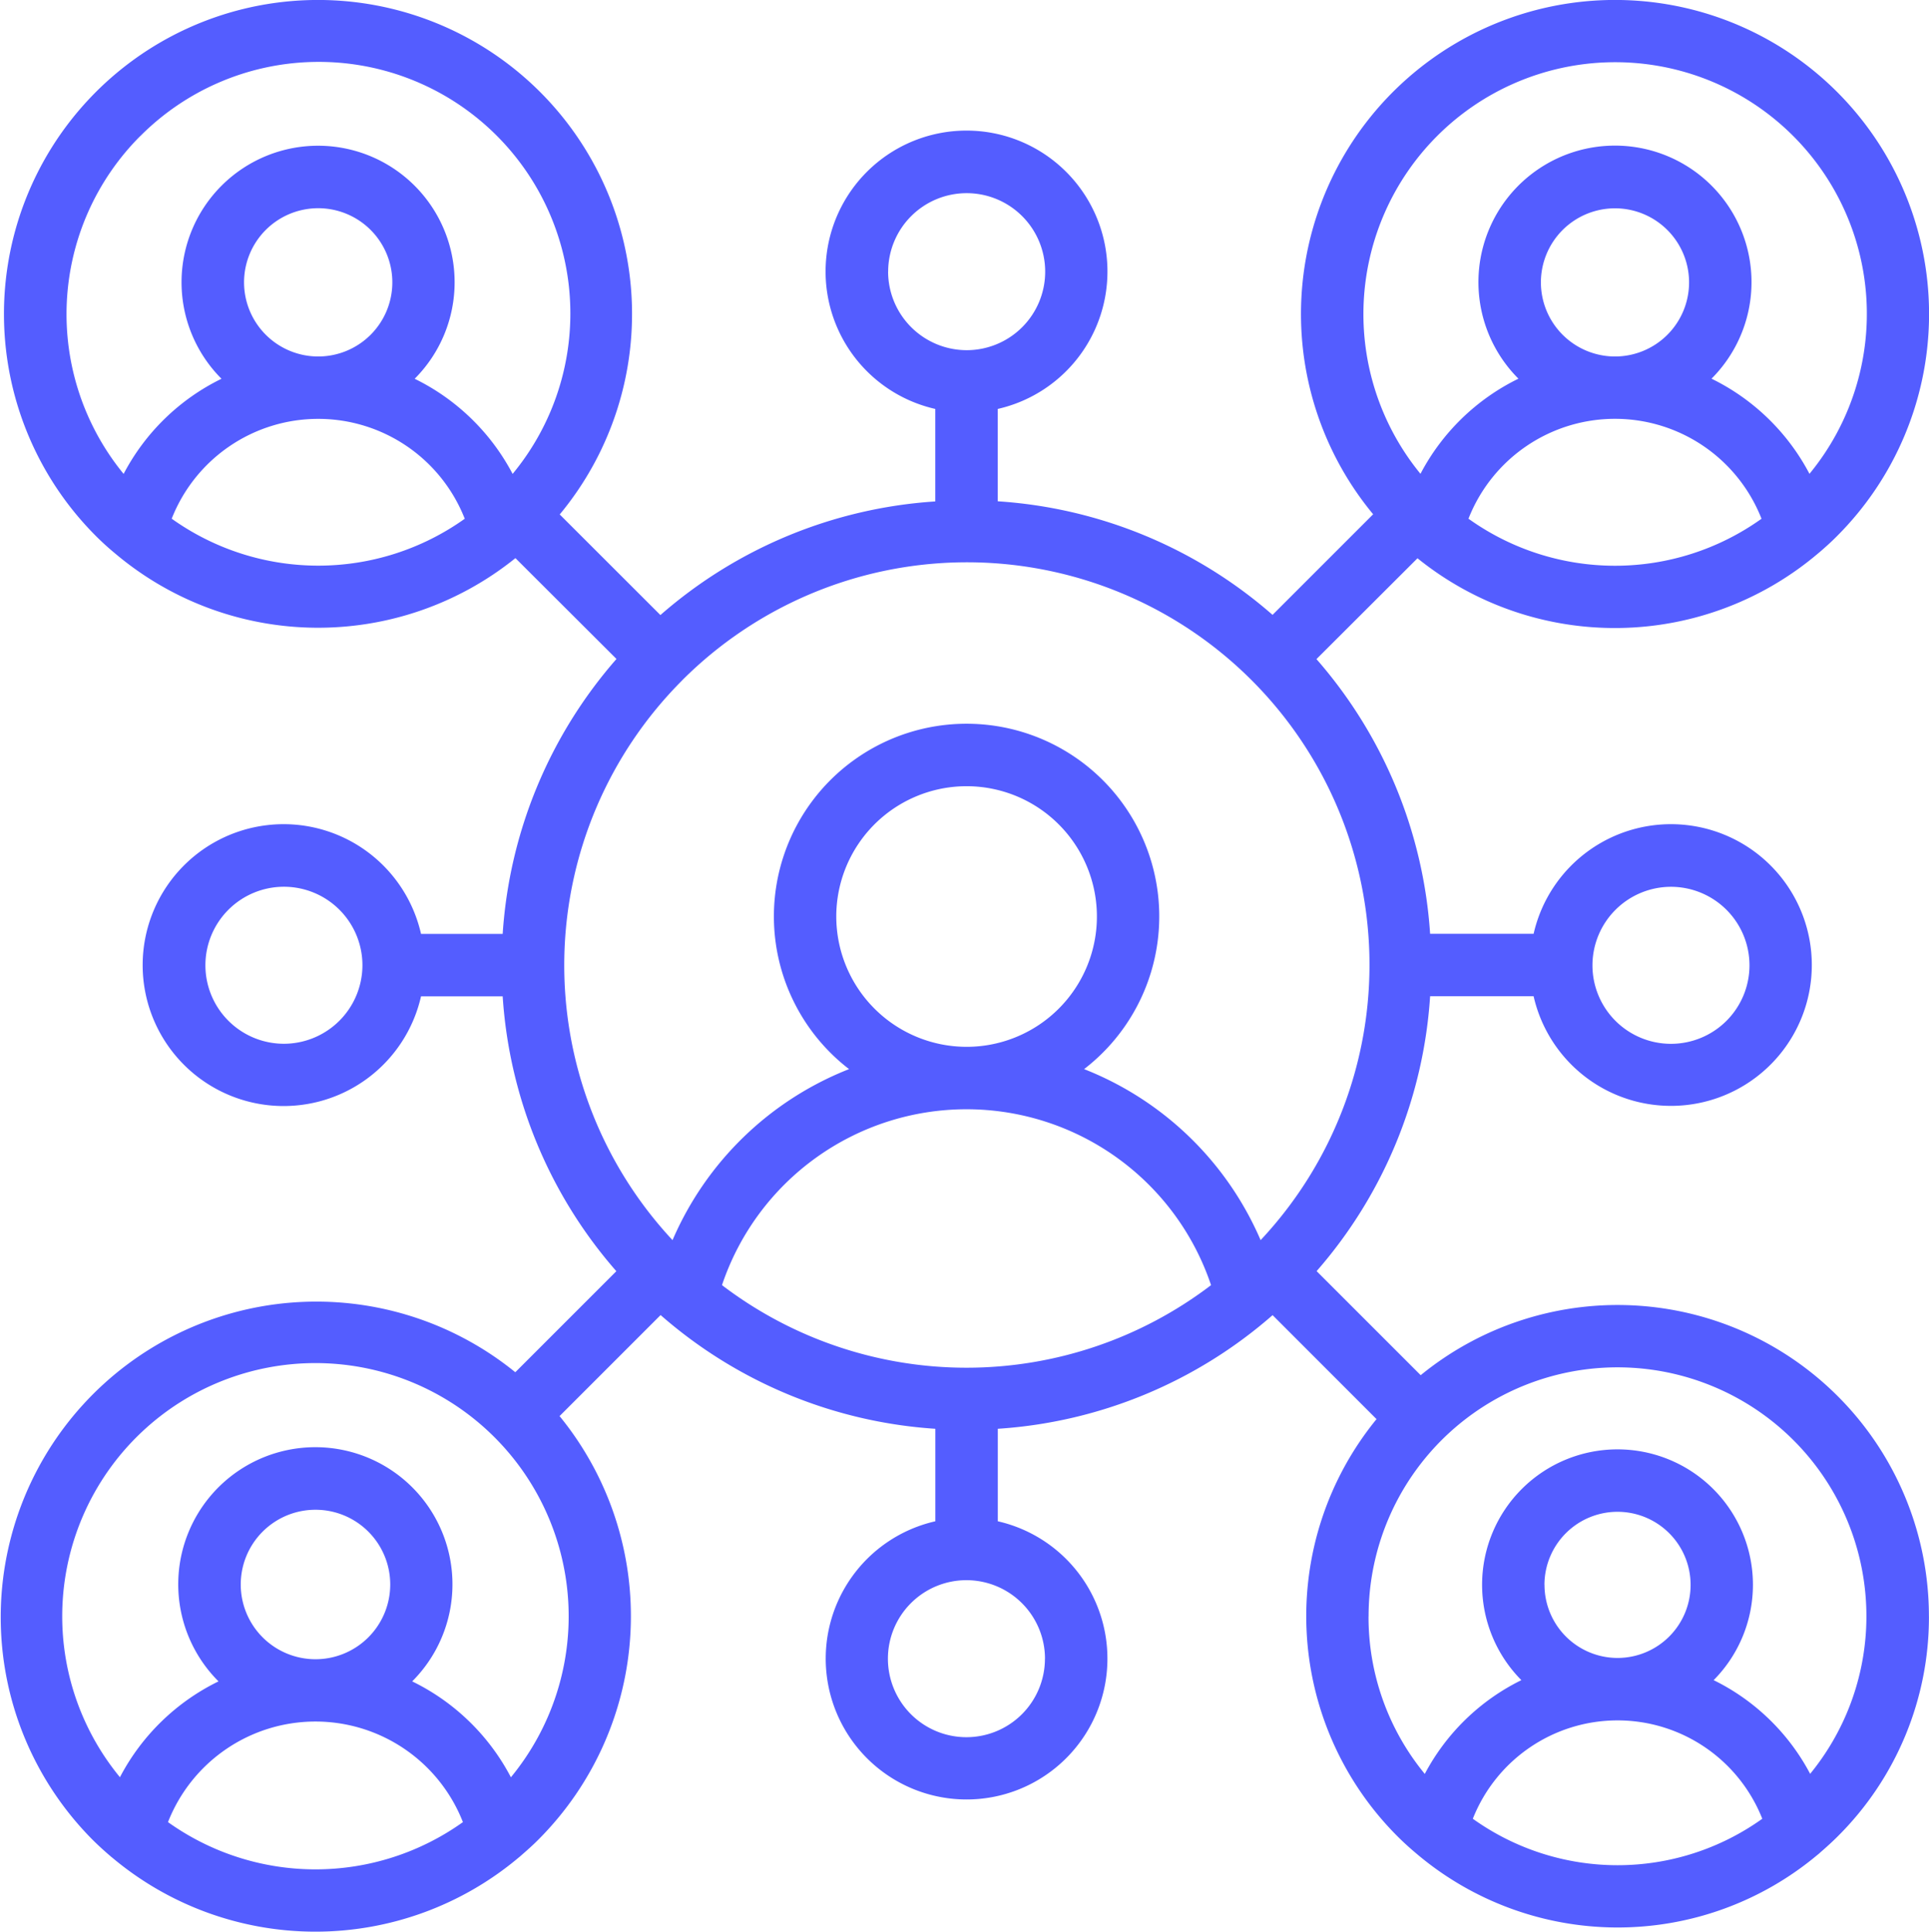
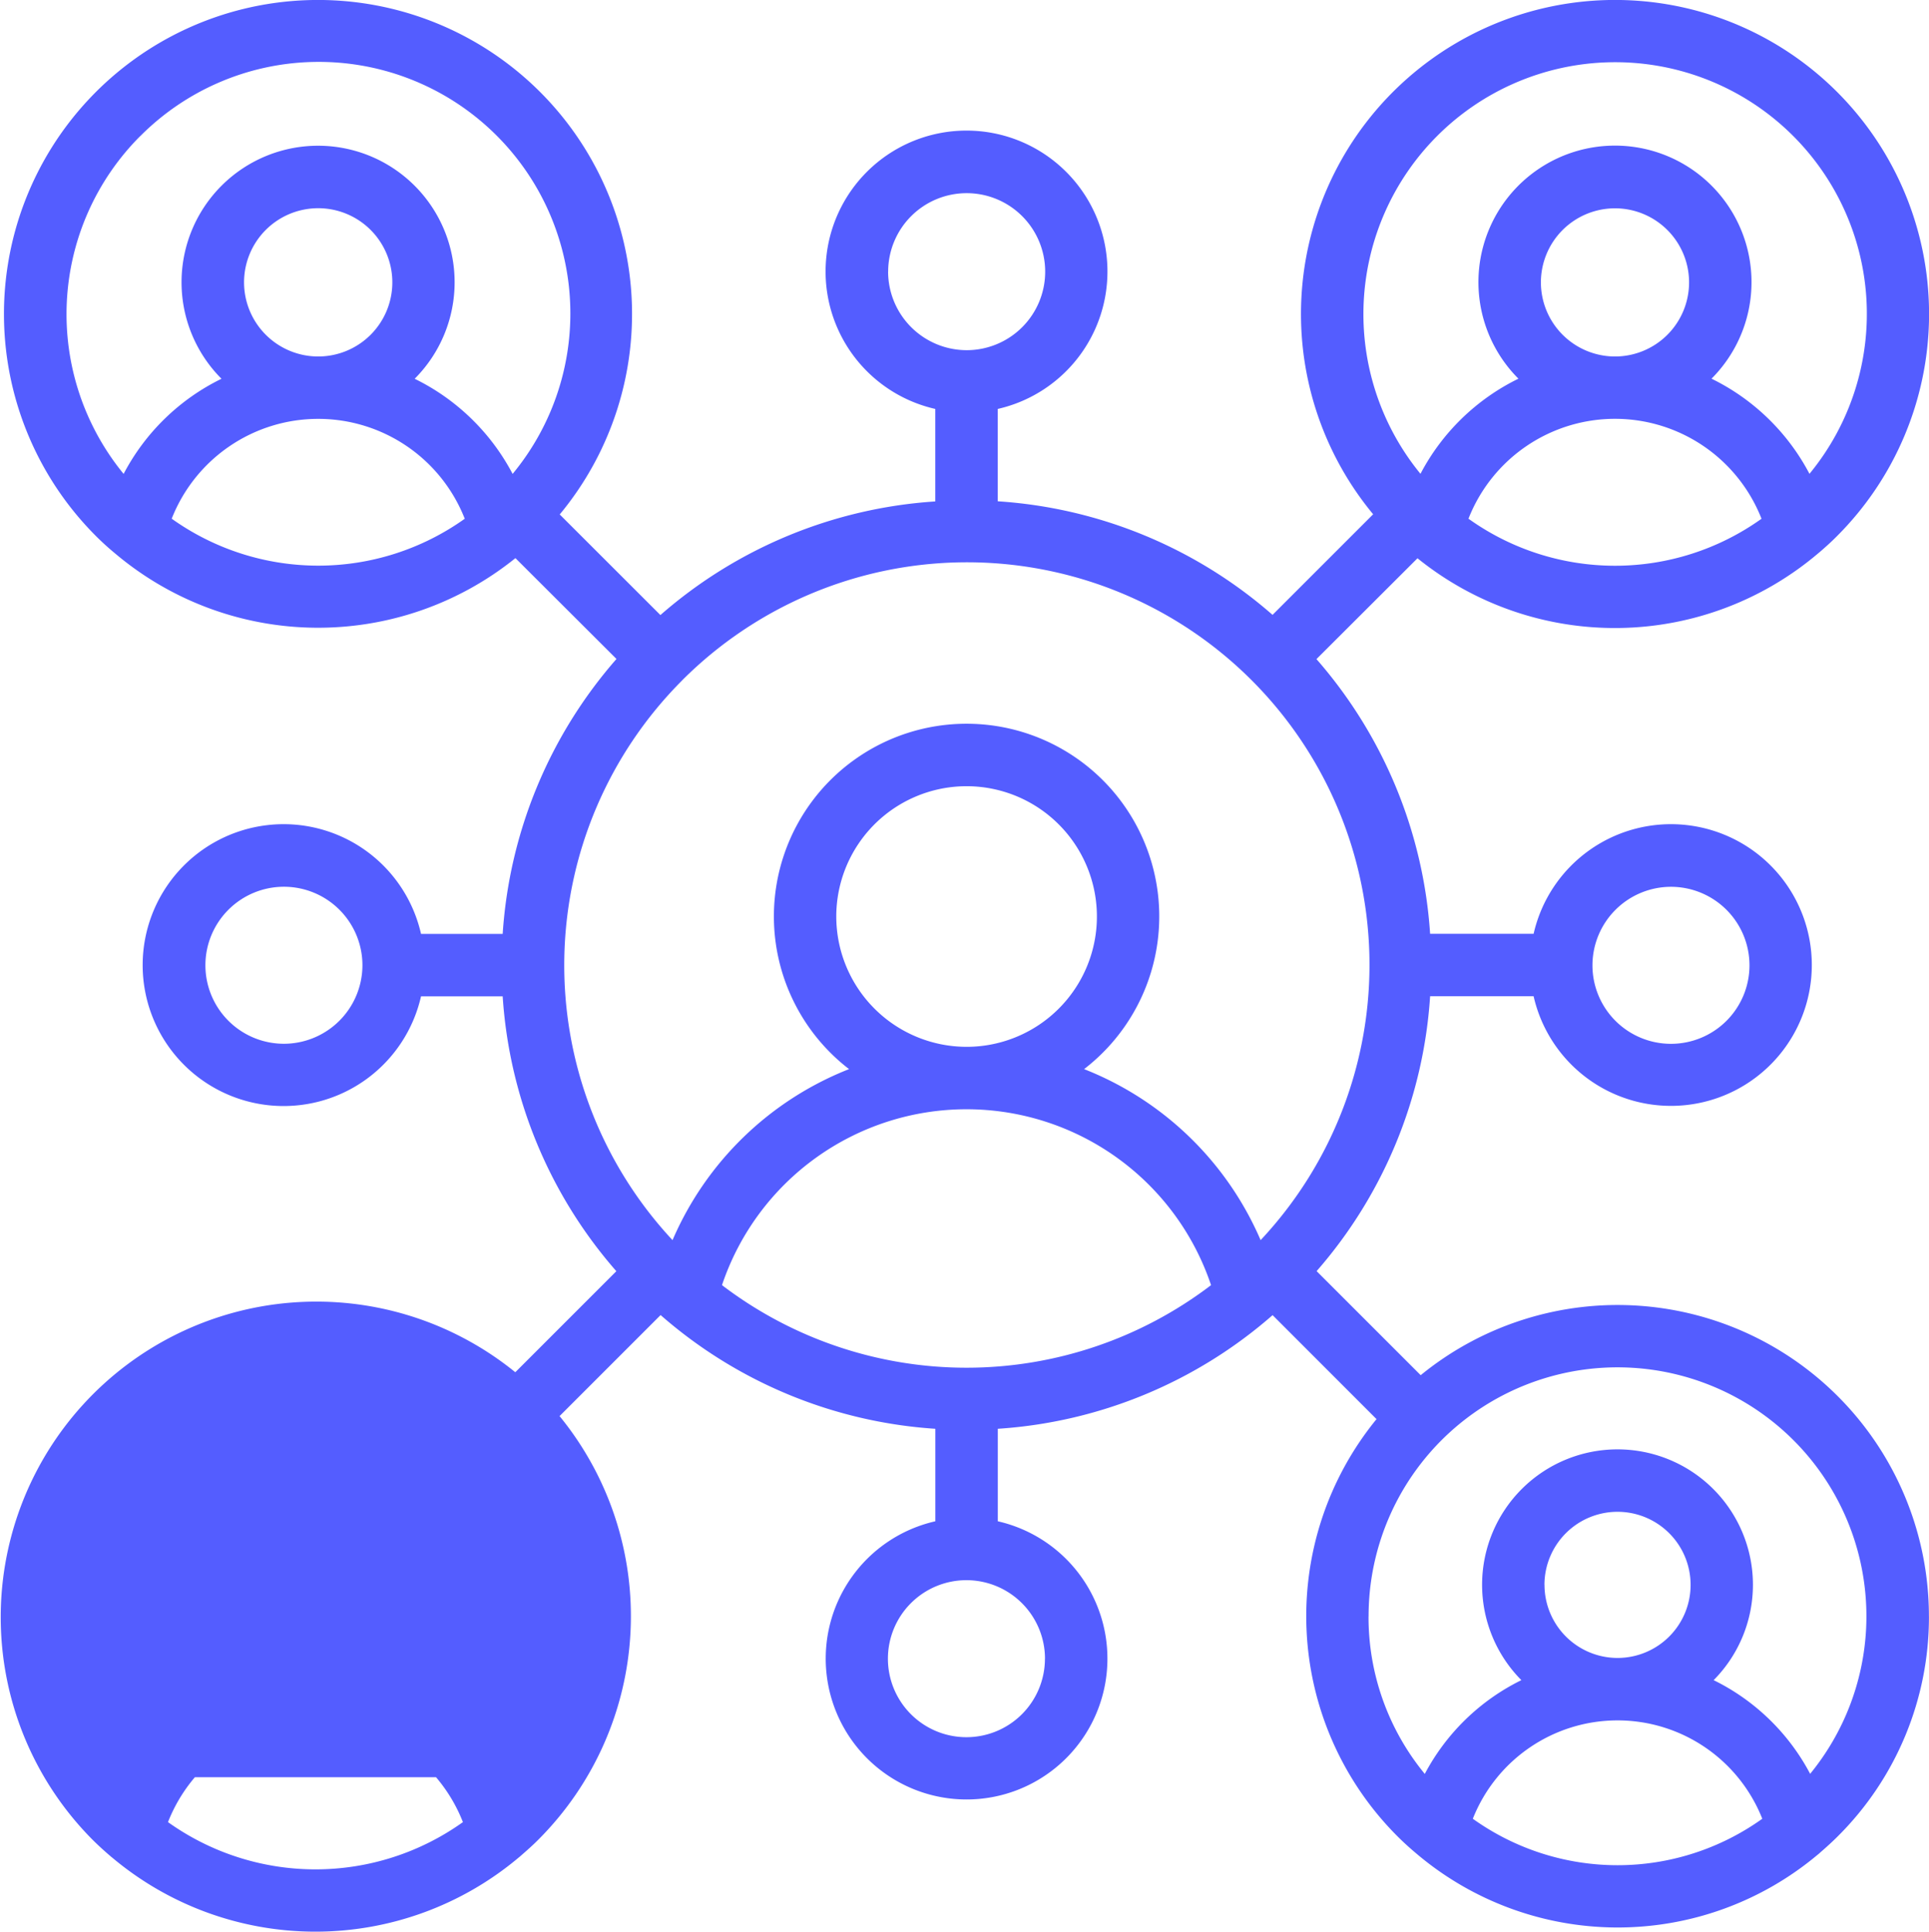
<svg xmlns="http://www.w3.org/2000/svg" width="70.639" height="70.74" viewBox="0 0 70.639 70.74">
  <defs>
    <style>.a{fill:#545dff;}</style>
  </defs>
-   <path class="a" d="M73.828,62.308a11.4,11.4,0,0,0-18.611-8.831l-3.811-3.811A16.96,16.96,0,0,0,55.562,39.6h3.79a5.158,5.158,0,1,0,0-2.287h-3.79A16.964,16.964,0,0,0,51.4,27.253L55.1,23.56a11.5,11.5,0,0,0,14.69-.195s.006-.006.009-.006c.227-.195.451-.395.663-.61a11.5,11.5,0,1,0-16.986-.8l-3.684,3.684a16.945,16.945,0,0,0-10.063-4.159V18.092a5.161,5.161,0,1,0-2.287,0v3.387A16.949,16.949,0,0,0,27.376,25.64l-3.687-3.684a11.5,11.5,0,1,0-16.981.793c.212.212.433.413.657.6l.053.044a11.515,11.515,0,0,0,14.649.162l3.7,3.693A16.967,16.967,0,0,0,21.6,37.316H18.61a5.161,5.161,0,1,0,0,2.287H21.6a16.958,16.958,0,0,0,4.162,10.066l-3.7,3.7A11.557,11.557,0,0,0,6.57,70.478c.212.212.433.413.66.607.024.021.047.041.071.059a11.565,11.565,0,0,0,14.882,0c.027-.021.05-.041.074-.062.224-.195.448-.392.66-.607a11.578,11.578,0,0,0,.766-15.5l3.7-3.7A16.945,16.945,0,0,0,37.444,55.44v3.387a5.158,5.158,0,1,0,2.287,0V55.44a16.942,16.942,0,0,0,10.063-4.162L53.6,55.086a11.4,11.4,0,0,0,.766,15.277c.212.212.436.416.663.607a11.392,11.392,0,0,0,14.717.074,1.076,1.076,0,0,0,.106-.091c.218-.189.433-.383.637-.587a11.324,11.324,0,0,0,3.34-8.062ZM64.381,35.592a2.875,2.875,0,1,1-2.874,2.874A2.878,2.878,0,0,1,64.381,35.592ZM13.587,41.34a2.875,2.875,0,1,1,2.877-2.877A2.88,2.88,0,0,1,13.587,41.34Zm20.229-4.657a4.772,4.772,0,1,1,4.772,4.769A4.776,4.776,0,0,1,33.816,36.683Zm23.15-14.57a5.764,5.764,0,0,1,10.732,0,9.22,9.22,0,0,1-10.729,0Zm2.653-8.654a2.713,2.713,0,1,1,2.712,2.712A2.717,2.717,0,0,1,59.619,13.459ZM55.816,8.1A9.216,9.216,0,0,1,69.454,20.468a8.037,8.037,0,0,0-3.587-3.484,5,5,0,1,0-7.071,0,8.037,8.037,0,0,0-3.587,3.484A9.23,9.23,0,0,1,55.816,8.1Zm-20.1,4.966a2.875,2.875,0,1,1,2.877,2.874A2.881,2.881,0,0,1,35.714,13.067ZM8.329,8.1A9.215,9.215,0,0,1,21.964,20.471a8.053,8.053,0,0,0-3.587-3.484,5,5,0,1,0-7.074,0,8.016,8.016,0,0,0-3.584,3.484A9.23,9.23,0,0,1,8.326,8.1Zm3.8,5.359a2.715,2.715,0,1,1,2.715,2.712A2.717,2.717,0,0,1,12.129,13.462Zm-2.65,8.654a5.765,5.765,0,0,1,10.732,0,9.236,9.236,0,0,1-10.729,0ZM28.163,28.04A14.741,14.741,0,0,1,49.355,48.531a11.7,11.7,0,0,0-6.464-6.263,7.056,7.056,0,1,0-8.607,0,11.7,11.7,0,0,0-6.464,6.263,14.76,14.76,0,0,1,.345-20.491ZM47.54,50.179a14.769,14.769,0,0,1-17.909,0,9.445,9.445,0,0,1,17.909,0ZM9.344,69.844a5.8,5.8,0,0,1,10.8,0,9.292,9.292,0,0,1-10.8,0Zm2.664-8.7a2.737,2.737,0,1,1,2.735,2.735A2.737,2.737,0,0,1,12.008,61.14ZM21.9,68.2a8.064,8.064,0,0,0-3.614-3.51,5.021,5.021,0,1,0-7.092,0A8.065,8.065,0,0,0,7.584,68.2a9.273,9.273,0,1,1,14.319,0Zm19.557-4.342a2.875,2.875,0,1,1-2.874-2.874A2.878,2.878,0,0,1,41.459,63.861Zm11.852-1.553a9.115,9.115,0,1,1,16.17,5.771,7.967,7.967,0,0,0-3.534-3.431,4.959,4.959,0,1,0-7.041,0,7.98,7.98,0,0,0-3.537,3.434,9.041,9.041,0,0,1-2.06-5.774Zm6.44-1.152a2.676,2.676,0,1,1,2.673,2.679A2.677,2.677,0,0,1,59.751,61.155Zm-2.623,8.568a5.7,5.7,0,0,1,10.6,0,9.107,9.107,0,0,1-10.6,0Z" transform="translate(-3.192 -3.116)" />
+   <path class="a" d="M73.828,62.308a11.4,11.4,0,0,0-18.611-8.831l-3.811-3.811A16.96,16.96,0,0,0,55.562,39.6h3.79a5.158,5.158,0,1,0,0-2.287h-3.79A16.964,16.964,0,0,0,51.4,27.253L55.1,23.56a11.5,11.5,0,0,0,14.69-.195s.006-.006.009-.006c.227-.195.451-.395.663-.61a11.5,11.5,0,1,0-16.986-.8l-3.684,3.684a16.945,16.945,0,0,0-10.063-4.159V18.092a5.161,5.161,0,1,0-2.287,0v3.387A16.949,16.949,0,0,0,27.376,25.64l-3.687-3.684a11.5,11.5,0,1,0-16.981.793c.212.212.433.413.657.6l.053.044a11.515,11.515,0,0,0,14.649.162l3.7,3.693A16.967,16.967,0,0,0,21.6,37.316H18.61a5.161,5.161,0,1,0,0,2.287H21.6a16.958,16.958,0,0,0,4.162,10.066l-3.7,3.7A11.557,11.557,0,0,0,6.57,70.478c.212.212.433.413.66.607.024.021.047.041.071.059a11.565,11.565,0,0,0,14.882,0c.027-.021.05-.041.074-.062.224-.195.448-.392.66-.607a11.578,11.578,0,0,0,.766-15.5l3.7-3.7A16.945,16.945,0,0,0,37.444,55.44v3.387a5.158,5.158,0,1,0,2.287,0V55.44a16.942,16.942,0,0,0,10.063-4.162L53.6,55.086a11.4,11.4,0,0,0,.766,15.277c.212.212.436.416.663.607a11.392,11.392,0,0,0,14.717.074,1.076,1.076,0,0,0,.106-.091c.218-.189.433-.383.637-.587a11.324,11.324,0,0,0,3.34-8.062ZM64.381,35.592a2.875,2.875,0,1,1-2.874,2.874A2.878,2.878,0,0,1,64.381,35.592ZM13.587,41.34a2.875,2.875,0,1,1,2.877-2.877A2.88,2.88,0,0,1,13.587,41.34Zm20.229-4.657a4.772,4.772,0,1,1,4.772,4.769A4.776,4.776,0,0,1,33.816,36.683Zm23.15-14.57a5.764,5.764,0,0,1,10.732,0,9.22,9.22,0,0,1-10.729,0Zm2.653-8.654a2.713,2.713,0,1,1,2.712,2.712A2.717,2.717,0,0,1,59.619,13.459ZM55.816,8.1A9.216,9.216,0,0,1,69.454,20.468a8.037,8.037,0,0,0-3.587-3.484,5,5,0,1,0-7.071,0,8.037,8.037,0,0,0-3.587,3.484A9.23,9.23,0,0,1,55.816,8.1Zm-20.1,4.966a2.875,2.875,0,1,1,2.877,2.874A2.881,2.881,0,0,1,35.714,13.067ZM8.329,8.1A9.215,9.215,0,0,1,21.964,20.471a8.053,8.053,0,0,0-3.587-3.484,5,5,0,1,0-7.074,0,8.016,8.016,0,0,0-3.584,3.484A9.23,9.23,0,0,1,8.326,8.1Zm3.8,5.359a2.715,2.715,0,1,1,2.715,2.712A2.717,2.717,0,0,1,12.129,13.462Zm-2.65,8.654a5.765,5.765,0,0,1,10.732,0,9.236,9.236,0,0,1-10.729,0ZM28.163,28.04A14.741,14.741,0,0,1,49.355,48.531a11.7,11.7,0,0,0-6.464-6.263,7.056,7.056,0,1,0-8.607,0,11.7,11.7,0,0,0-6.464,6.263,14.76,14.76,0,0,1,.345-20.491ZM47.54,50.179a14.769,14.769,0,0,1-17.909,0,9.445,9.445,0,0,1,17.909,0ZM9.344,69.844a5.8,5.8,0,0,1,10.8,0,9.292,9.292,0,0,1-10.8,0Zm2.664-8.7a2.737,2.737,0,1,1,2.735,2.735A2.737,2.737,0,0,1,12.008,61.14ZM21.9,68.2a8.064,8.064,0,0,0-3.614-3.51,5.021,5.021,0,1,0-7.092,0A8.065,8.065,0,0,0,7.584,68.2Zm19.557-4.342a2.875,2.875,0,1,1-2.874-2.874A2.878,2.878,0,0,1,41.459,63.861Zm11.852-1.553a9.115,9.115,0,1,1,16.17,5.771,7.967,7.967,0,0,0-3.534-3.431,4.959,4.959,0,1,0-7.041,0,7.98,7.98,0,0,0-3.537,3.434,9.041,9.041,0,0,1-2.06-5.774Zm6.44-1.152a2.676,2.676,0,1,1,2.673,2.679A2.677,2.677,0,0,1,59.751,61.155Zm-2.623,8.568a5.7,5.7,0,0,1,10.6,0,9.107,9.107,0,0,1-10.6,0Z" transform="translate(-3.192 -3.116)" />
</svg>